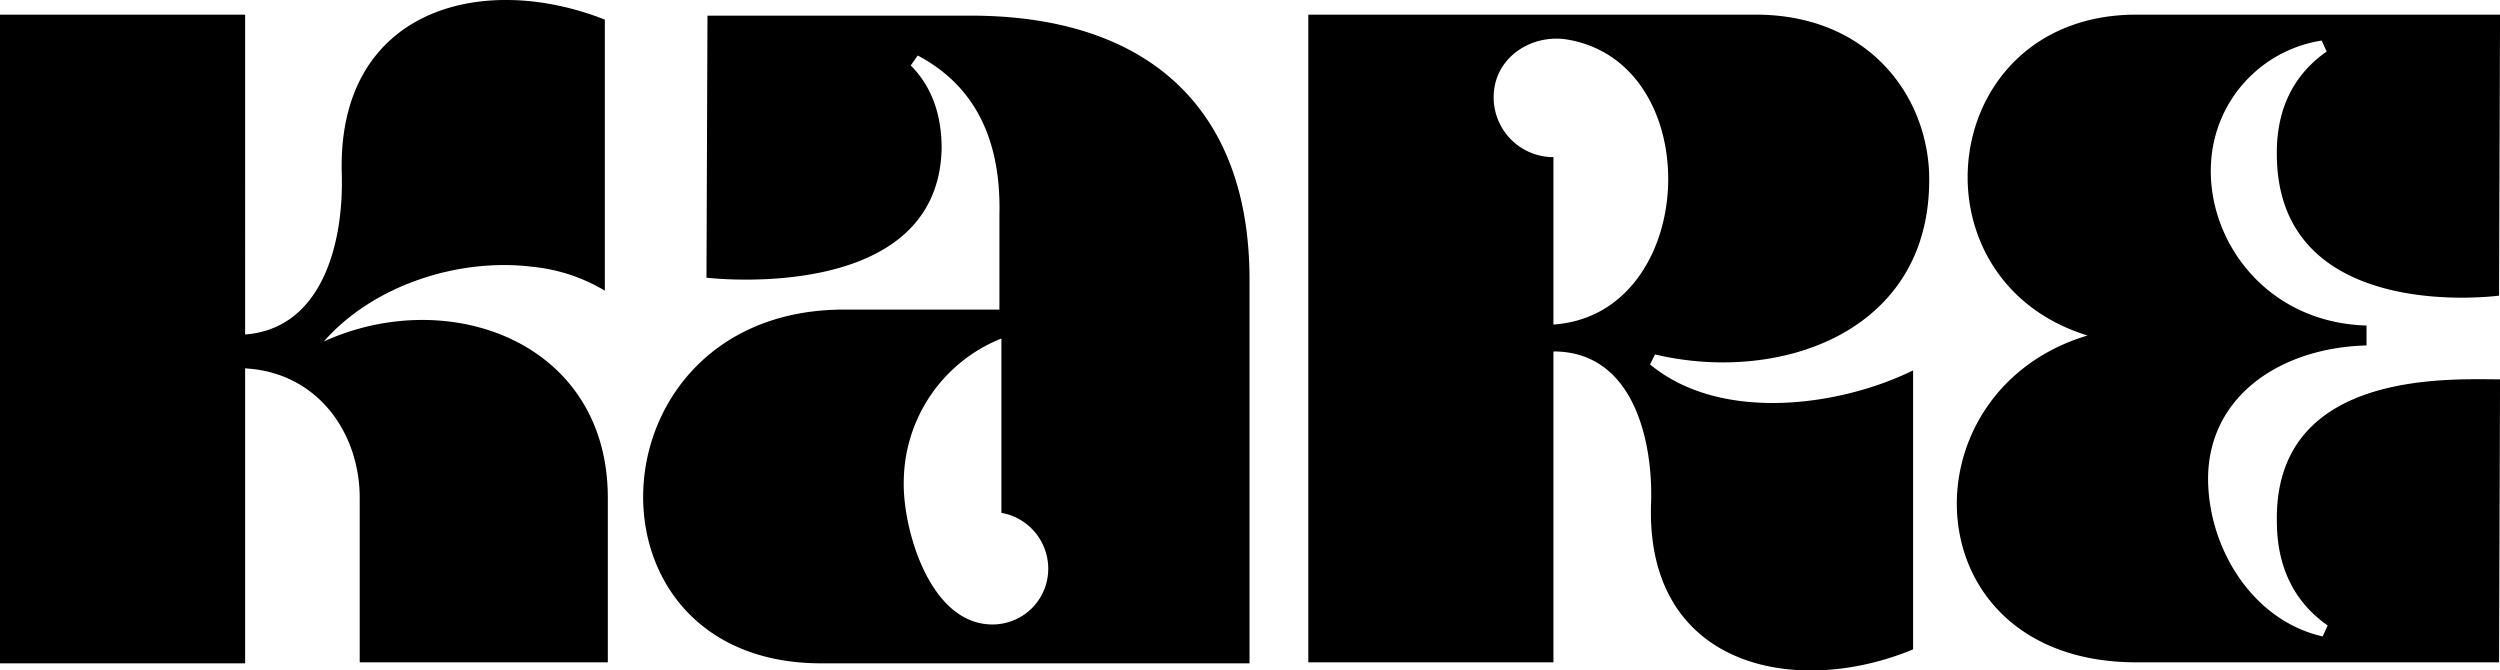
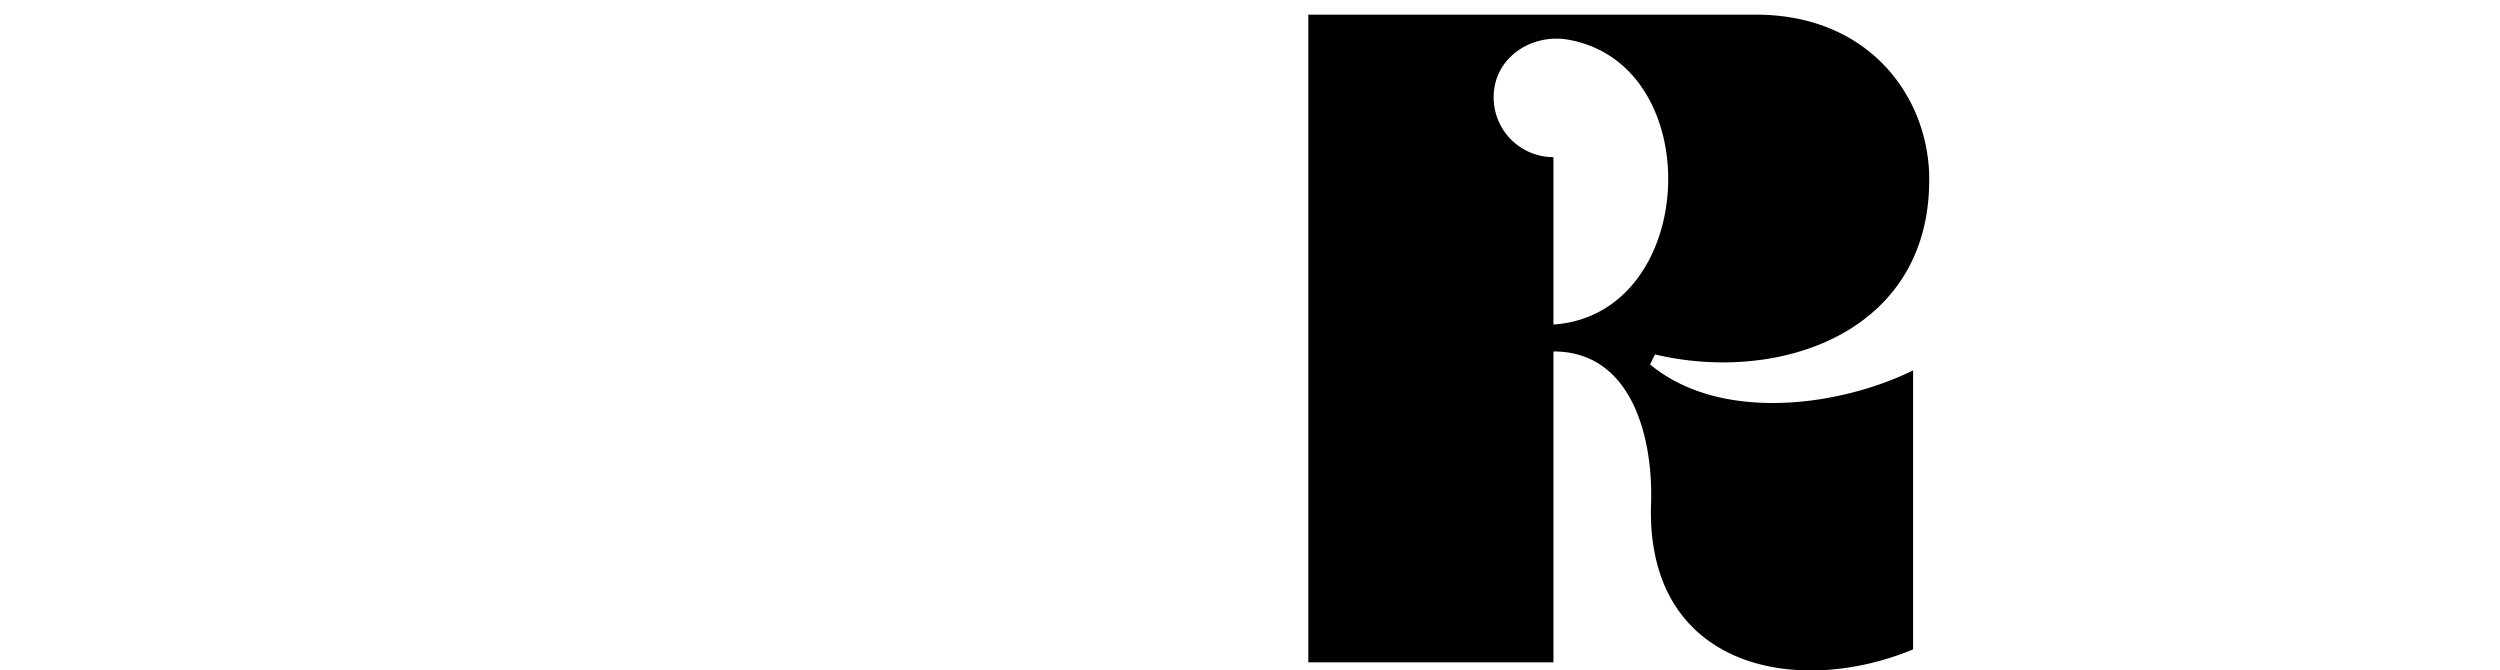
<svg xmlns="http://www.w3.org/2000/svg" viewBox="0 0 501.79 134.57">
  <title>kare-type</title>
  <g id="kare-type">
-     <path d="M65,68.54c10-11.4,27.2-16.8,41.8-15a35,35,0,0,1,14.6,4.8V3.94c-24.8-9.8-53.8-2-52.8,31,.4,13.6-3.8,31-19.4,32.2V2.94H0v130.2H49.2V73.94c14.6.8,23,13,23,26v33H122v-33C122,68.54,90,57.14,65,68.54Z" />
-     <path d="M194.8,3.14H142l-.2,52.6s46.6,5.6,47.2-26c0-7.4-2.4-12.8-6.2-16.6l1.4-2c10.2,5.4,16.8,15.2,16.4,32v19H169.4c-51.2,0-54.6,71-4.6,71h86v-77C250.8,21.14,229.8,3.14,194.8,3.14Zm4.4,122.2c-12.6,0-18-19.2-17.8-28.6A31.12,31.12,0,0,1,201,67.94v35a11.38,11.38,0,0,1,9.4,11.2A11.18,11.18,0,0,1,199.2,125.34Z" />
    <path d="M387.19,34.34c-.8-15.8-12.6-31.4-34.8-31.4H262.6v130h49.2V70.54c16,0,20,17.8,19.6,30.4-1.21,33,29,39.2,52.59,29.4v-56c-14.6,7.2-38.6,10.6-52.8-1.2l1-2C357.39,77.14,388.39,66.54,387.19,34.34ZM311.8,65.14V31.54a12,12,0,0,1-12-12c0-8,7.6-12.8,14.8-11.6C343,12.74,341,63.14,311.8,65.14Z" />
-     <path d="M457,104.54c0,10.2,4.2,16.8,10.2,21l-1,2.2c-14.2-3.2-23.2-18-23-32.2.4-16.6,15.2-25.8,31.8-26.2v-4c-20.4-.6-32.2-17.4-31.2-32.8A26.29,26.29,0,0,1,466,8.14l1,2.2c-6,4.2-10.2,10.8-10,21,.4,34,44.6,28,44.6,28l.2-56.4h-73c-40,0-46.2,53.2-9.8,64.4-37.4,11.2-35.4,65.6,9.8,65.6h72.8l.2-56.8C491.79,76.14,456.59,74.14,457,104.54Z" />
  </g>
</svg>